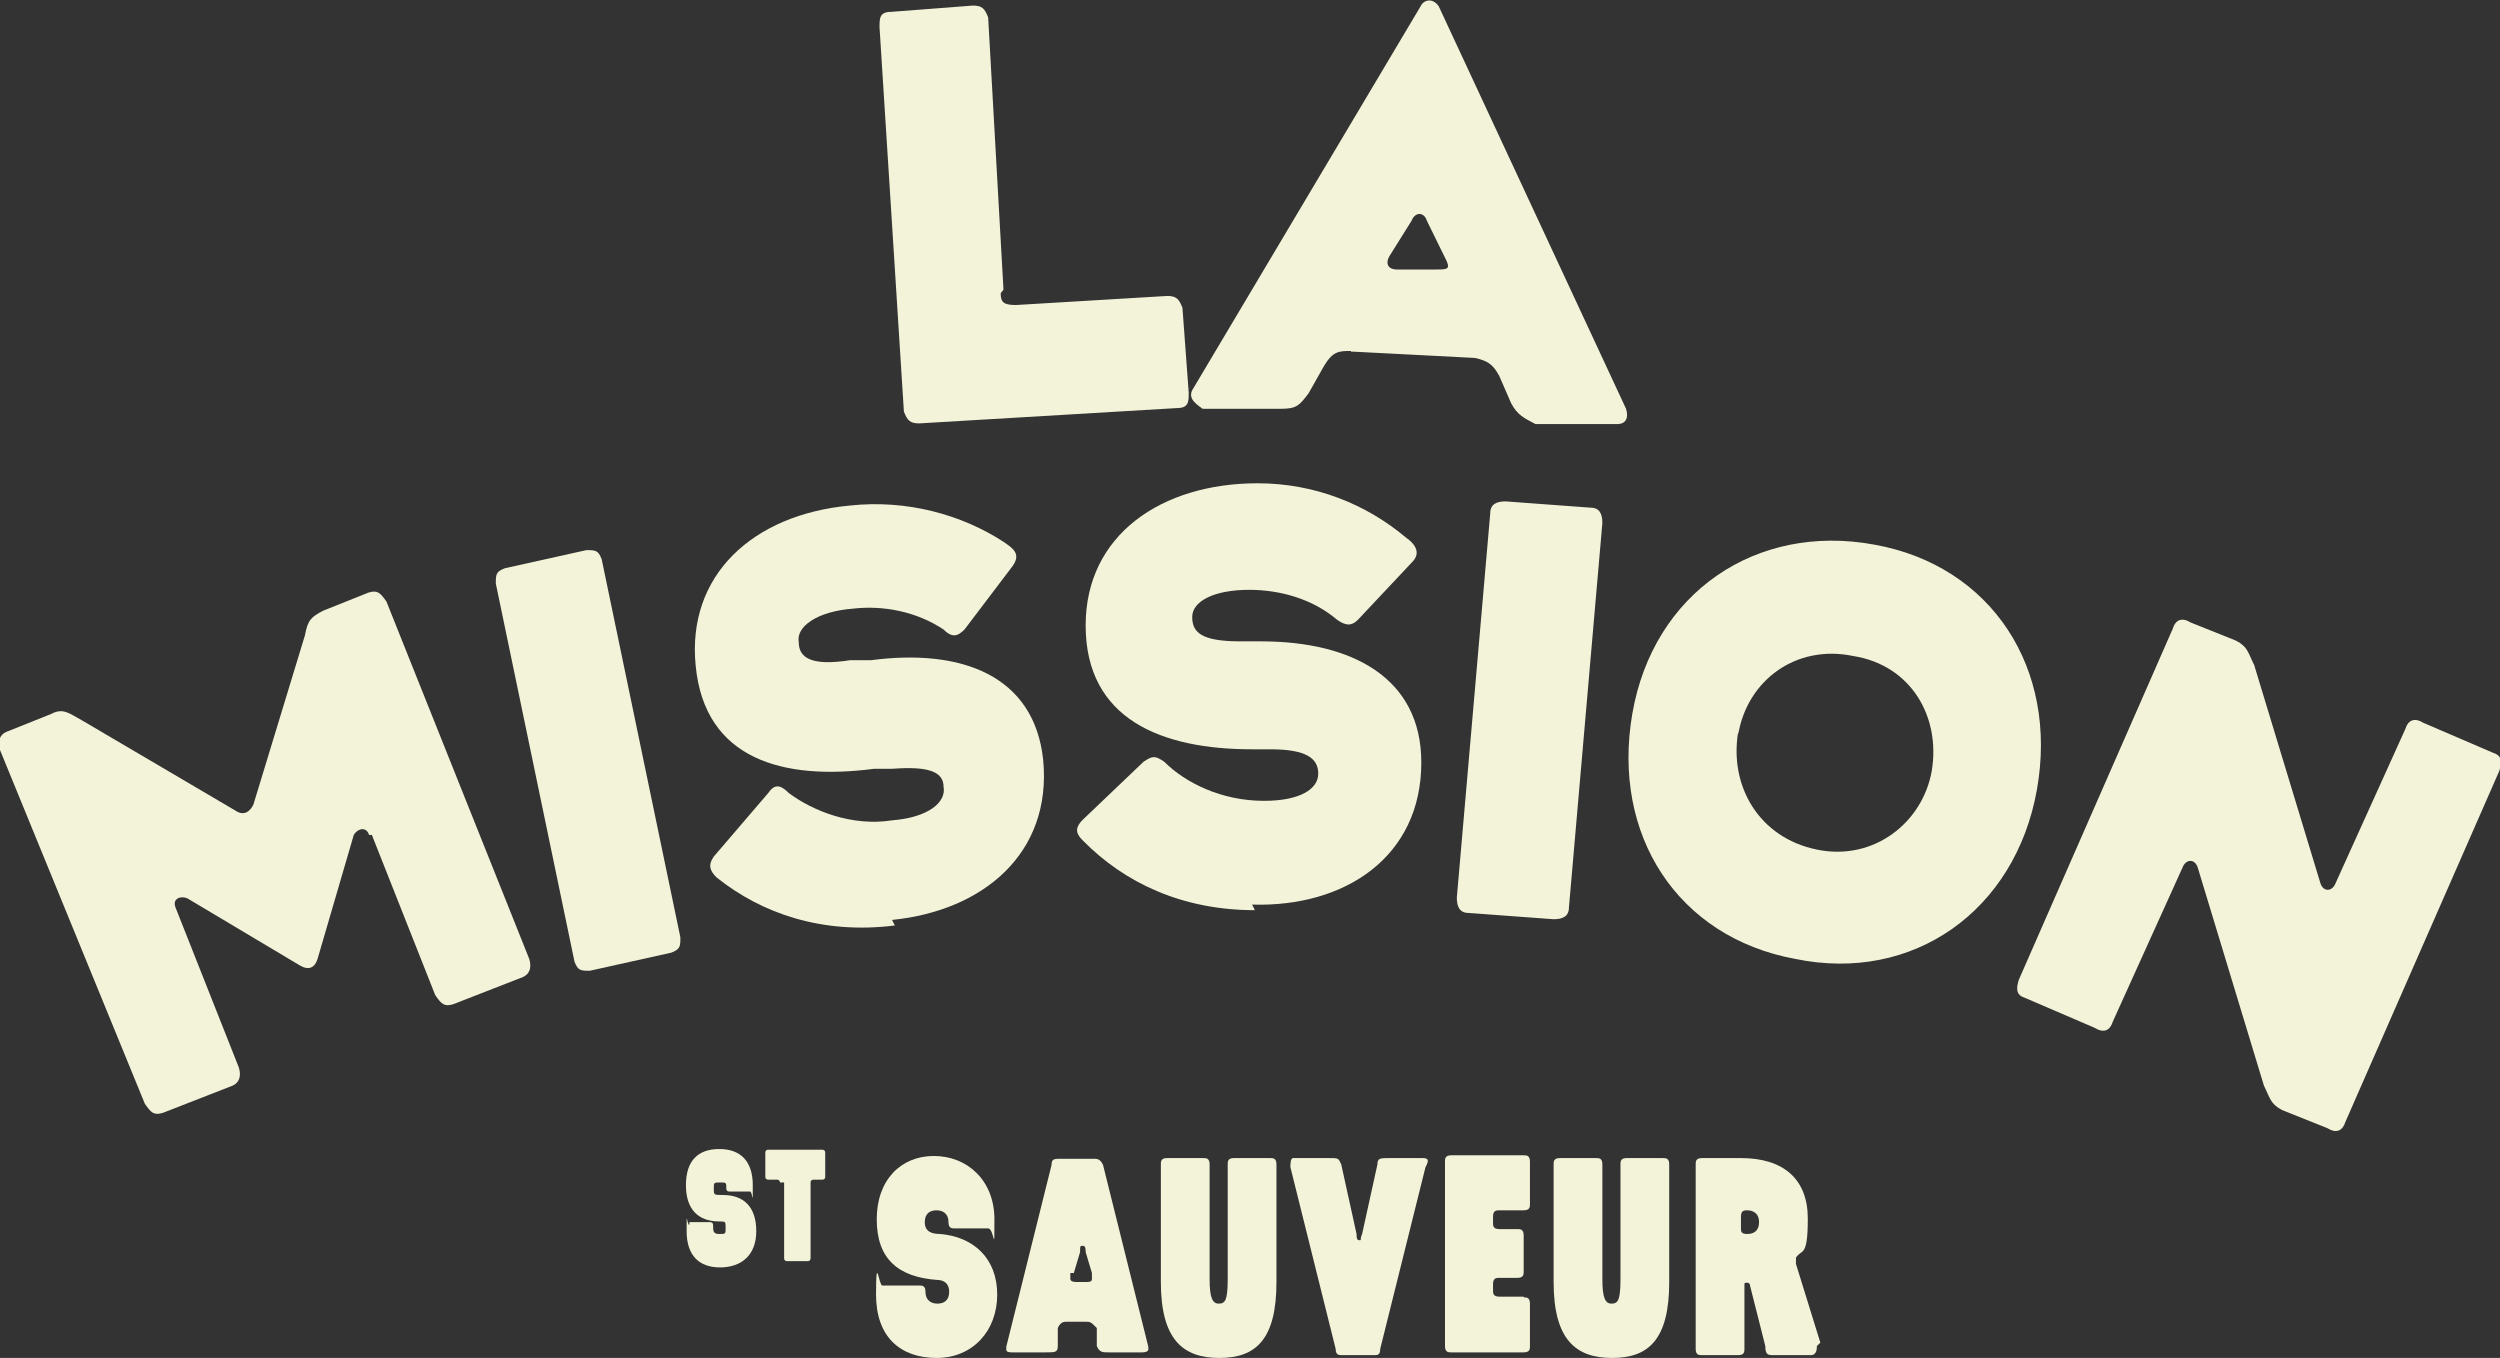
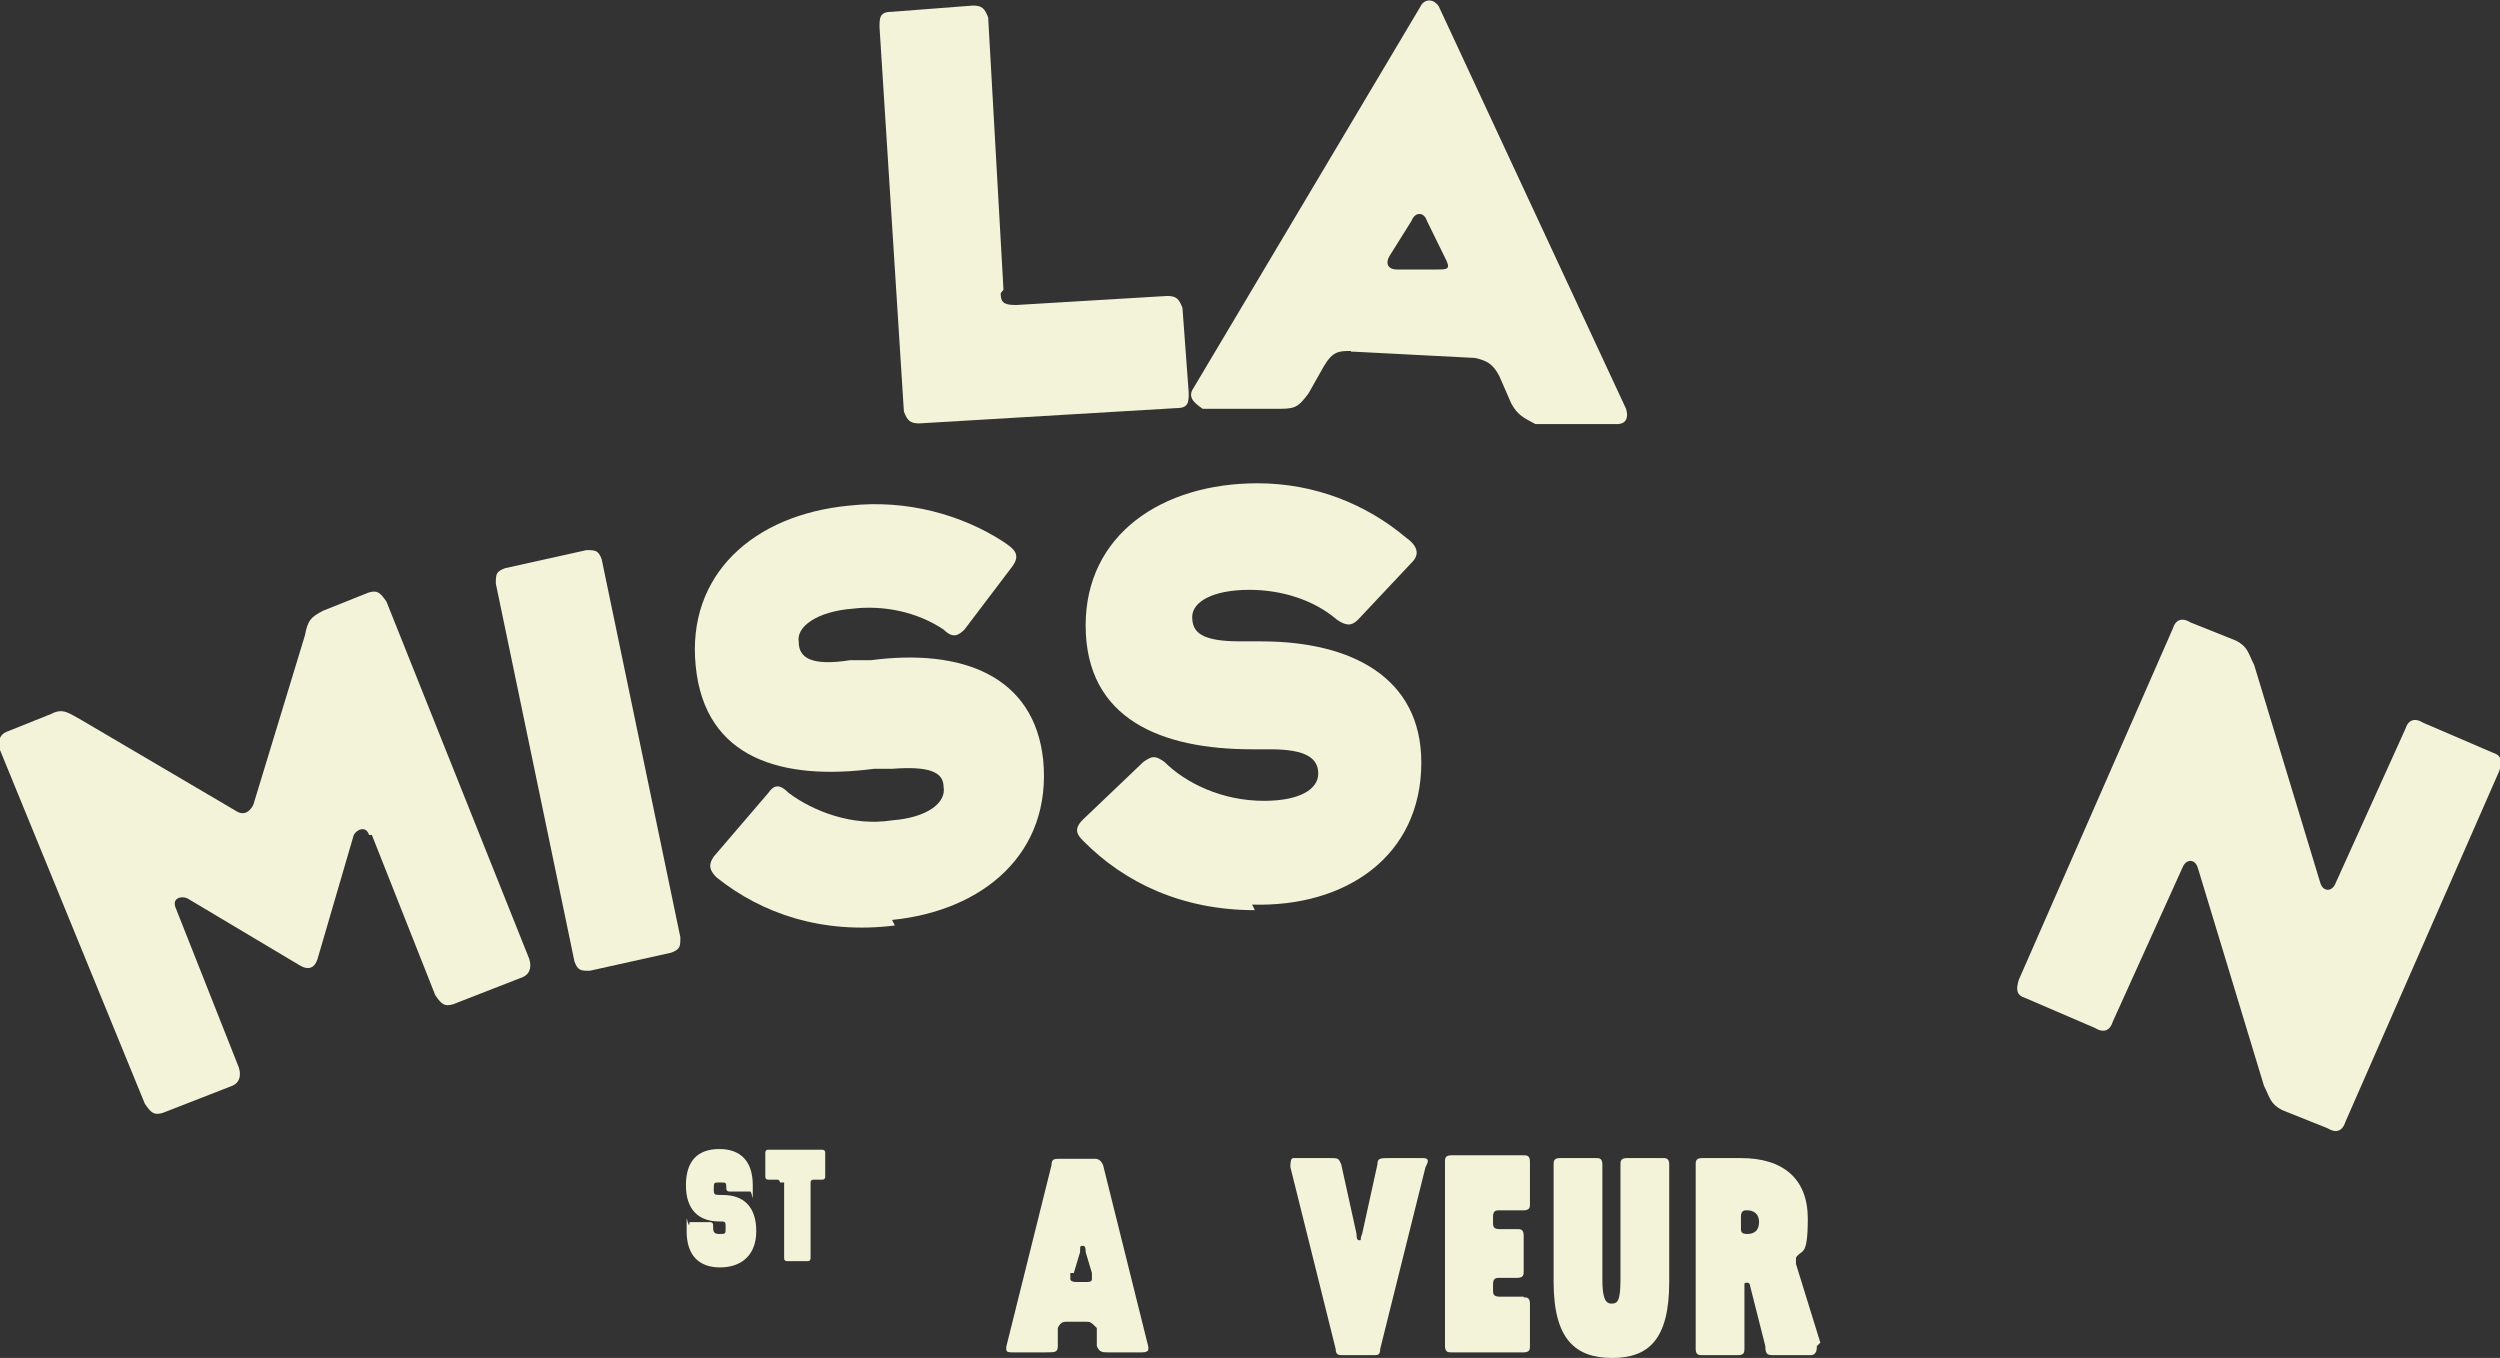
<svg xmlns="http://www.w3.org/2000/svg" version="1.1" id="Layer_1" x="0px" y="0px" viewBox="0 0 359 195" style="enable-background:new 0 0 359 195;" xml:space="preserve">
  <rect x="0" y="0" width="359" height="195" fill="#333333" stroke="none" />
  <style type="text/css">
	.st0{fill:#F3F3D9;}
</style>
  <path class="st0" d="M53,119.9c-0.4-1.3-1.7-0.9-2.2,0l-5.2,17.8c-0.4,1.3-1.3,1.7-2.6,0.9L26.9,129c-0.9-0.4-2.2,0-1.7,1.3l9.1,23  c0.4,1.3,0,2.2-0.9,2.6l-10,3.9c-1.3,0.4-1.7,0-2.6-1.3L0,107.7c-0.4-1.3,0-2.2,0.9-2.6l6.5-2.6c1.7-0.9,2.6,0,4.3,0.9l22.1,13  c1.3,0.9,2.2,0,2.6-0.9l7.4-24.3c0.4-2.2,0.9-2.6,2.6-3.5l6.5-2.6c1.3-0.4,1.7,0,2.6,1.3L76,137.7c0.4,1.3,0,2.2-0.9,2.6l-10,3.9  c-1.3,0.4-1.7,0-2.6-1.3l-9.1-23H53z" />
  <path class="st0" d="M97.7,134.6c0,1.3,0,1.7-1.3,2.2l-11.7,2.6c-1.3,0-1.7,0-2.2-1.3L71.2,83.8c0-1.3,0-1.7,1.3-2.2L84.2,79  c1.3,0,1.7,0,2.2,1.3L97.7,134.6z" />
  <path class="st0" d="M128.5,132.9c-10.4,1.3-19.1-1.7-25.6-6.9c-0.9-0.9-1.3-1.7-0.4-3l7.8-9.1c0.9-1.3,1.7-1.3,3,0  c3.5,2.6,9.1,4.8,14.8,3.9c5.2-0.4,7.8-2.6,7.4-4.8c0-2.2-2.2-3-7.4-2.6h-2.6c-13,1.7-24.3-1.3-25.6-14.8c-1.3-13,8.2-21.7,22.1-23  c8.2-0.9,16.1,1.3,22.1,5.2c1.3,0.9,2.6,1.7,1.3,3.5l-6.9,9.1c-0.9,0.9-1.7,1.3-3,0c-3.9-2.6-8.7-3.5-13-3c-5.2,0.4-8.2,2.6-7.8,4.8  c0,2.2,1.7,3.5,7.4,2.6h3c13-1.7,23.4,2.2,24.7,14.3c1.3,13.5-8.7,21.7-21.7,23L128.5,132.9z" />
  <path class="st0" d="M180.2,130.7c-10.4,0-18.7-3.9-24.7-10c-0.9-0.9-1.3-1.7,0-3l8.7-8.3c1.3-0.9,1.7-0.9,3,0c3,3,8.2,5.6,14.3,5.6  c5.2,0,7.8-1.7,7.8-3.9c0-2.2-1.7-3.5-6.9-3.5h-2.6c-13,0-23.9-4.3-23.9-17.8c0-13,10.9-20.4,24.7-20.4c8.2,0,15.6,3,21.3,7.8  c1.3,0.9,2.2,2.2,0.9,3.5l-7.8,8.3c-0.9,0.9-1.7,0.9-3,0c-3.5-3-8.2-4.3-12.6-4.3c-5.2,0-8.2,1.7-8.2,3.9s1.3,3.5,6.9,3.5h3  c13,0,23,5.2,23,17.4c0,13.5-10.9,20.8-24.3,20.4L180.2,130.7z" />
-   <path class="st0" d="M225.3,130.3c0,1.3-0.9,1.7-2.2,1.7l-12.2-0.9c-1.3,0-1.7-0.9-1.7-2.2l4.8-55.2c0-1.3,0.9-1.7,2.2-1.7l12.2,0.9  c1.3,0,1.7,0.9,1.7,2.2L225.3,130.3z" />
-   <path class="st0" d="M234.4,102.5c3-17.4,17.8-27.4,34.7-24.3c16.9,3,26.5,17.8,23.4,35.2s-17.8,27.8-34.7,24.3  C240.9,134.6,231.4,119.9,234.4,102.5z M249.6,105.1c-1.3,7.8,3,15.2,11.3,16.9c8.2,1.7,15.2-3.9,16.5-11.3  c1.3-7.8-3-15.2-11.3-16.5c-8.2-1.7-15.2,3.5-16.5,11.3V105.1z" />
  <path class="st0" d="M315.6,124.6c-0.4-1.3-1.7-1.3-2.2,0l-10,22.1c-0.4,1.3-1.3,1.7-2.6,0.9l-10-4.3c-1.3-0.4-1.3-1.3-0.9-2.6  l22.1-50.4c0.4-1.3,1.3-1.7,2.6-0.9l6.5,2.6c1.7,0.9,1.7,1.7,2.6,3.5l9.5,31.3c0.4,1.3,1.7,1.3,2.2,0l10-22.1  c0.4-1.3,1.3-1.7,2.6-0.9l10,4.3c1.3,0.4,1.3,1.3,0.9,2.6l-22.1,50.4c-0.4,1.3-1.3,1.7-2.6,0.9l-6.5-2.6c-1.7-0.9-1.7-1.7-2.6-3.5  L315.6,124.6z" />
  <path class="st0" d="M143.7,42.1c0,1.3,0.4,1.7,2.2,1.7l21.7-1.3c1.3,0,1.7,0.4,2.2,1.7l0.9,12.2c0,1.3,0,2.2-1.7,2.2L132,60.8  c-1.3,0-1.7-0.4-2.2-1.7l-3.5-55.2c0-1.3,0-2.2,1.7-2.2l11.7-0.9c1.3,0,1.7,0.4,2.2,1.7l2.2,39.1L143.7,42.1z" />
  <path class="st0" d="M194,50.4c-1.7,0-2.6,0-3.9,2.2l-2.2,3.9c-1.3,1.7-1.7,2.2-3.9,2.2h-11.3c-1.3-0.9-2.2-1.7-1.3-3L204,0.9  c0.4-0.9,1.7-1.3,2.6,0l26.9,57.8c0.4,1.3,0,2.2-1.3,2.2h-11.7c-1.7-0.9-2.6-1.3-3.5-3l-1.7-3.9c-0.9-1.7-1.7-2.2-3.5-2.6l-17.4-0.9  H194z M204.9,31.7c-0.4-1.3-1.7-1.3-2.2,0l-3,4.8c-0.9,1.3-0.4,2.2,0.9,2.2h5.6c1.7,0,2.2,0,1.3-1.7L204.9,31.7z" />
  <path class="st0" d="M99,175.5h3c0,0,0.4,0,0.4,0.4c0,0.9,0,1.3,0.9,1.3c0.9,0,0.9,0,0.9-0.9c0-0.9,0-0.9-0.9-0.9  c-3,0-4.8-1.7-4.8-5.2s1.7-5.2,4.8-5.2c3,0,4.8,1.7,4.8,5.2s0,0.9-0.4,0.9h-3c0,0-0.4,0-0.4-0.4c0-0.9,0-0.9-0.9-0.9  c-0.9,0-0.9,0-0.9,0.9c0,0.9,0,0.9,1.3,0.9c3,0,4.8,1.7,4.8,5.2c0,3.5-2.2,5.2-5.2,5.2c-3,0-4.8-1.7-4.8-5.2c0-3.5,0-0.9,0.4-0.9  V175.5z" />
  <path class="st0" d="M112,169.8c0,0,0-0.4-0.4-0.4h-1.3c0,0-0.4,0-0.4-0.4v-3.5c0,0,0-0.4,0.4-0.4h7.8c0,0,0.4,0,0.4,0.4v3.5  c0,0,0,0.4-0.4,0.4h-1.3c0,0-0.4,0-0.4,0.4v10.9c0,0,0,0.4-0.4,0.4h-3c0,0-0.4,0-0.4-0.4v-10.9H112z" />
-   <path class="st0" d="M127.2,184.6h4.8c0.4,0,0.9,0,0.9,0.9c0,1.3,0.9,1.7,1.7,1.7c0.9,0,1.7-0.4,1.7-1.7c0-1.3-0.9-1.7-1.7-1.7  c-5.6-0.4-8.7-3-8.7-8.7s3.5-9.1,8.2-9.1c4.8,0,8.7,3.5,8.7,9.1s0,1.3-0.9,1.3h-4.8c-0.4,0-0.9,0-0.9-0.9c0-1.3-0.9-1.7-1.7-1.7  c-0.9,0-1.7,0.4-1.7,1.7c0,1.3,0.9,1.7,2.2,1.7c4.8,0.4,8.2,3.5,8.2,8.7c0,5.2-3.5,9.1-8.7,9.1c-5.2,0-8.7-3-8.7-9.1  s0.4-1.3,0.9-1.3H127.2z" />
  <path class="st0" d="M151.9,193.3c0,0.9-0.4,0.9-1.7,0.9h-4.8c-0.4,0-0.9,0-0.9-0.4c0-0.4,0,0,0-0.4l6.5-26.1c0-0.9,0.4-0.9,1.3-0.9  h4.8c0.4,0,0.9,0,1.3,0.9l6.5,26.1c0,0,0,0,0,0.4c0,0,0,0.4-0.9,0.4h-4.8c-0.9,0-1.3,0-1.7-0.9v-2.6c-0.9-0.9-0.9-0.9-1.7-0.9h-2.6  c-0.4,0-0.9,0-1.3,0.9V193.3z M153.7,182.8c0,0,0,0.4,0,0.9c0,0,0,0.4,0.9,0.4h1.3c0.4,0,0.9,0,0.9-0.4c0-0.4,0-0.4,0-0.9l-0.9-3  c0-0.4,0-0.9-0.4-0.9c-0.4,0-0.4,0-0.4,0.9l-0.9,3H153.7z" />
-   <path class="st0" d="M166.7,184.1v-16.9c0-0.4,0-0.9,0.9-0.9h5.2c0.4,0,0.9,0,0.9,0.9v16.5c0,2.6,0.4,3.5,1.3,3.5s1.3-0.4,1.3-3.5  v-16.5c0-0.4,0-0.9,0.9-0.9h5.2c0.4,0,0.9,0,0.9,0.9v16.9c0,8.3-3,10.9-8.2,10.9S166.7,192.4,166.7,184.1z" />
  <path class="st0" d="M192.7,194.6c-0.4,0-0.9,0-0.9-0.9l-6.5-26.1c0-0.4,0-1.3,0.4-1.3h5.2c1.3,0,1.3,0,1.7,0.9l2.2,10  c0,0.4,0,0.9,0.4,0.9s0,0,0.4-0.9l2.2-10c0-0.9,0.4-0.9,1.7-0.9h4.8c0.9,0,0.9,0.4,0.4,1.3l-6.5,26.1c0,0.9-0.4,0.9-0.9,0.9h-5.6  H192.7z" />
  <path class="st0" d="M218.8,186.3c0.4,0,0.9,0,0.9,0.9v6.1c0,0.4,0,0.9-0.9,0.9h-10.4c-0.4,0-0.9,0-0.9-0.9v-26.5  c0-0.4,0-0.9,0.9-0.9h10.4c0.4,0,0.9,0,0.9,0.9v6.1c0,0.4,0,0.9-0.9,0.9h-3.5c-0.4,0-0.9,0-0.9,0.9v0.9c0,0.4,0,0.9,0.9,0.9h2.6  c0.4,0,0.9,0,0.9,0.9v5.2c0,0.4,0,0.9-0.9,0.9h-2.6c-0.4,0-0.9,0-0.9,0.9v0.9c0,0.4,0,0.9,0.9,0.9h3.5V186.3z" />
  <path class="st0" d="M223.1,184.1v-16.9c0-0.4,0-0.9,0.9-0.9h5.2c0.4,0,0.9,0,0.9,0.9v16.5c0,2.6,0.4,3.5,1.3,3.5s1.3-0.4,1.3-3.5  v-16.5c0-0.4,0-0.9,0.9-0.9h5.2c0.4,0,0.9,0,0.9,0.9v16.9c0,8.3-3,10.9-8.2,10.9S223.1,192.4,223.1,184.1z" />
  <path class="st0" d="M260.9,193.3c0,0.4,0,1.3-0.9,1.3h-5.2c-0.9,0-1.3,0-1.3-1.3l-2.2-8.7c0,0,0-0.4-0.4-0.4c-0.4,0-0.4,0-0.4,0.4  v9.1c0,0.4,0,0.9-0.9,0.9h-5.2c-0.4,0-0.9,0-0.9-0.9v-26.5c0-0.4,0-0.9,0.9-0.9h5.6c6.1,0,9.6,3,9.6,8.7s-0.9,4.3-1.7,5.6  c0,0,0,0.4,0,0.9l3.5,11.3L260.9,193.3z M250.9,177.2c0.9,0,1.7-0.4,1.7-1.7c0-1.3-0.9-1.7-1.7-1.7c-0.4,0-0.9,0-0.9,0.9v1.7  C250,176.8,250,177.2,250.9,177.2z" />
</svg>